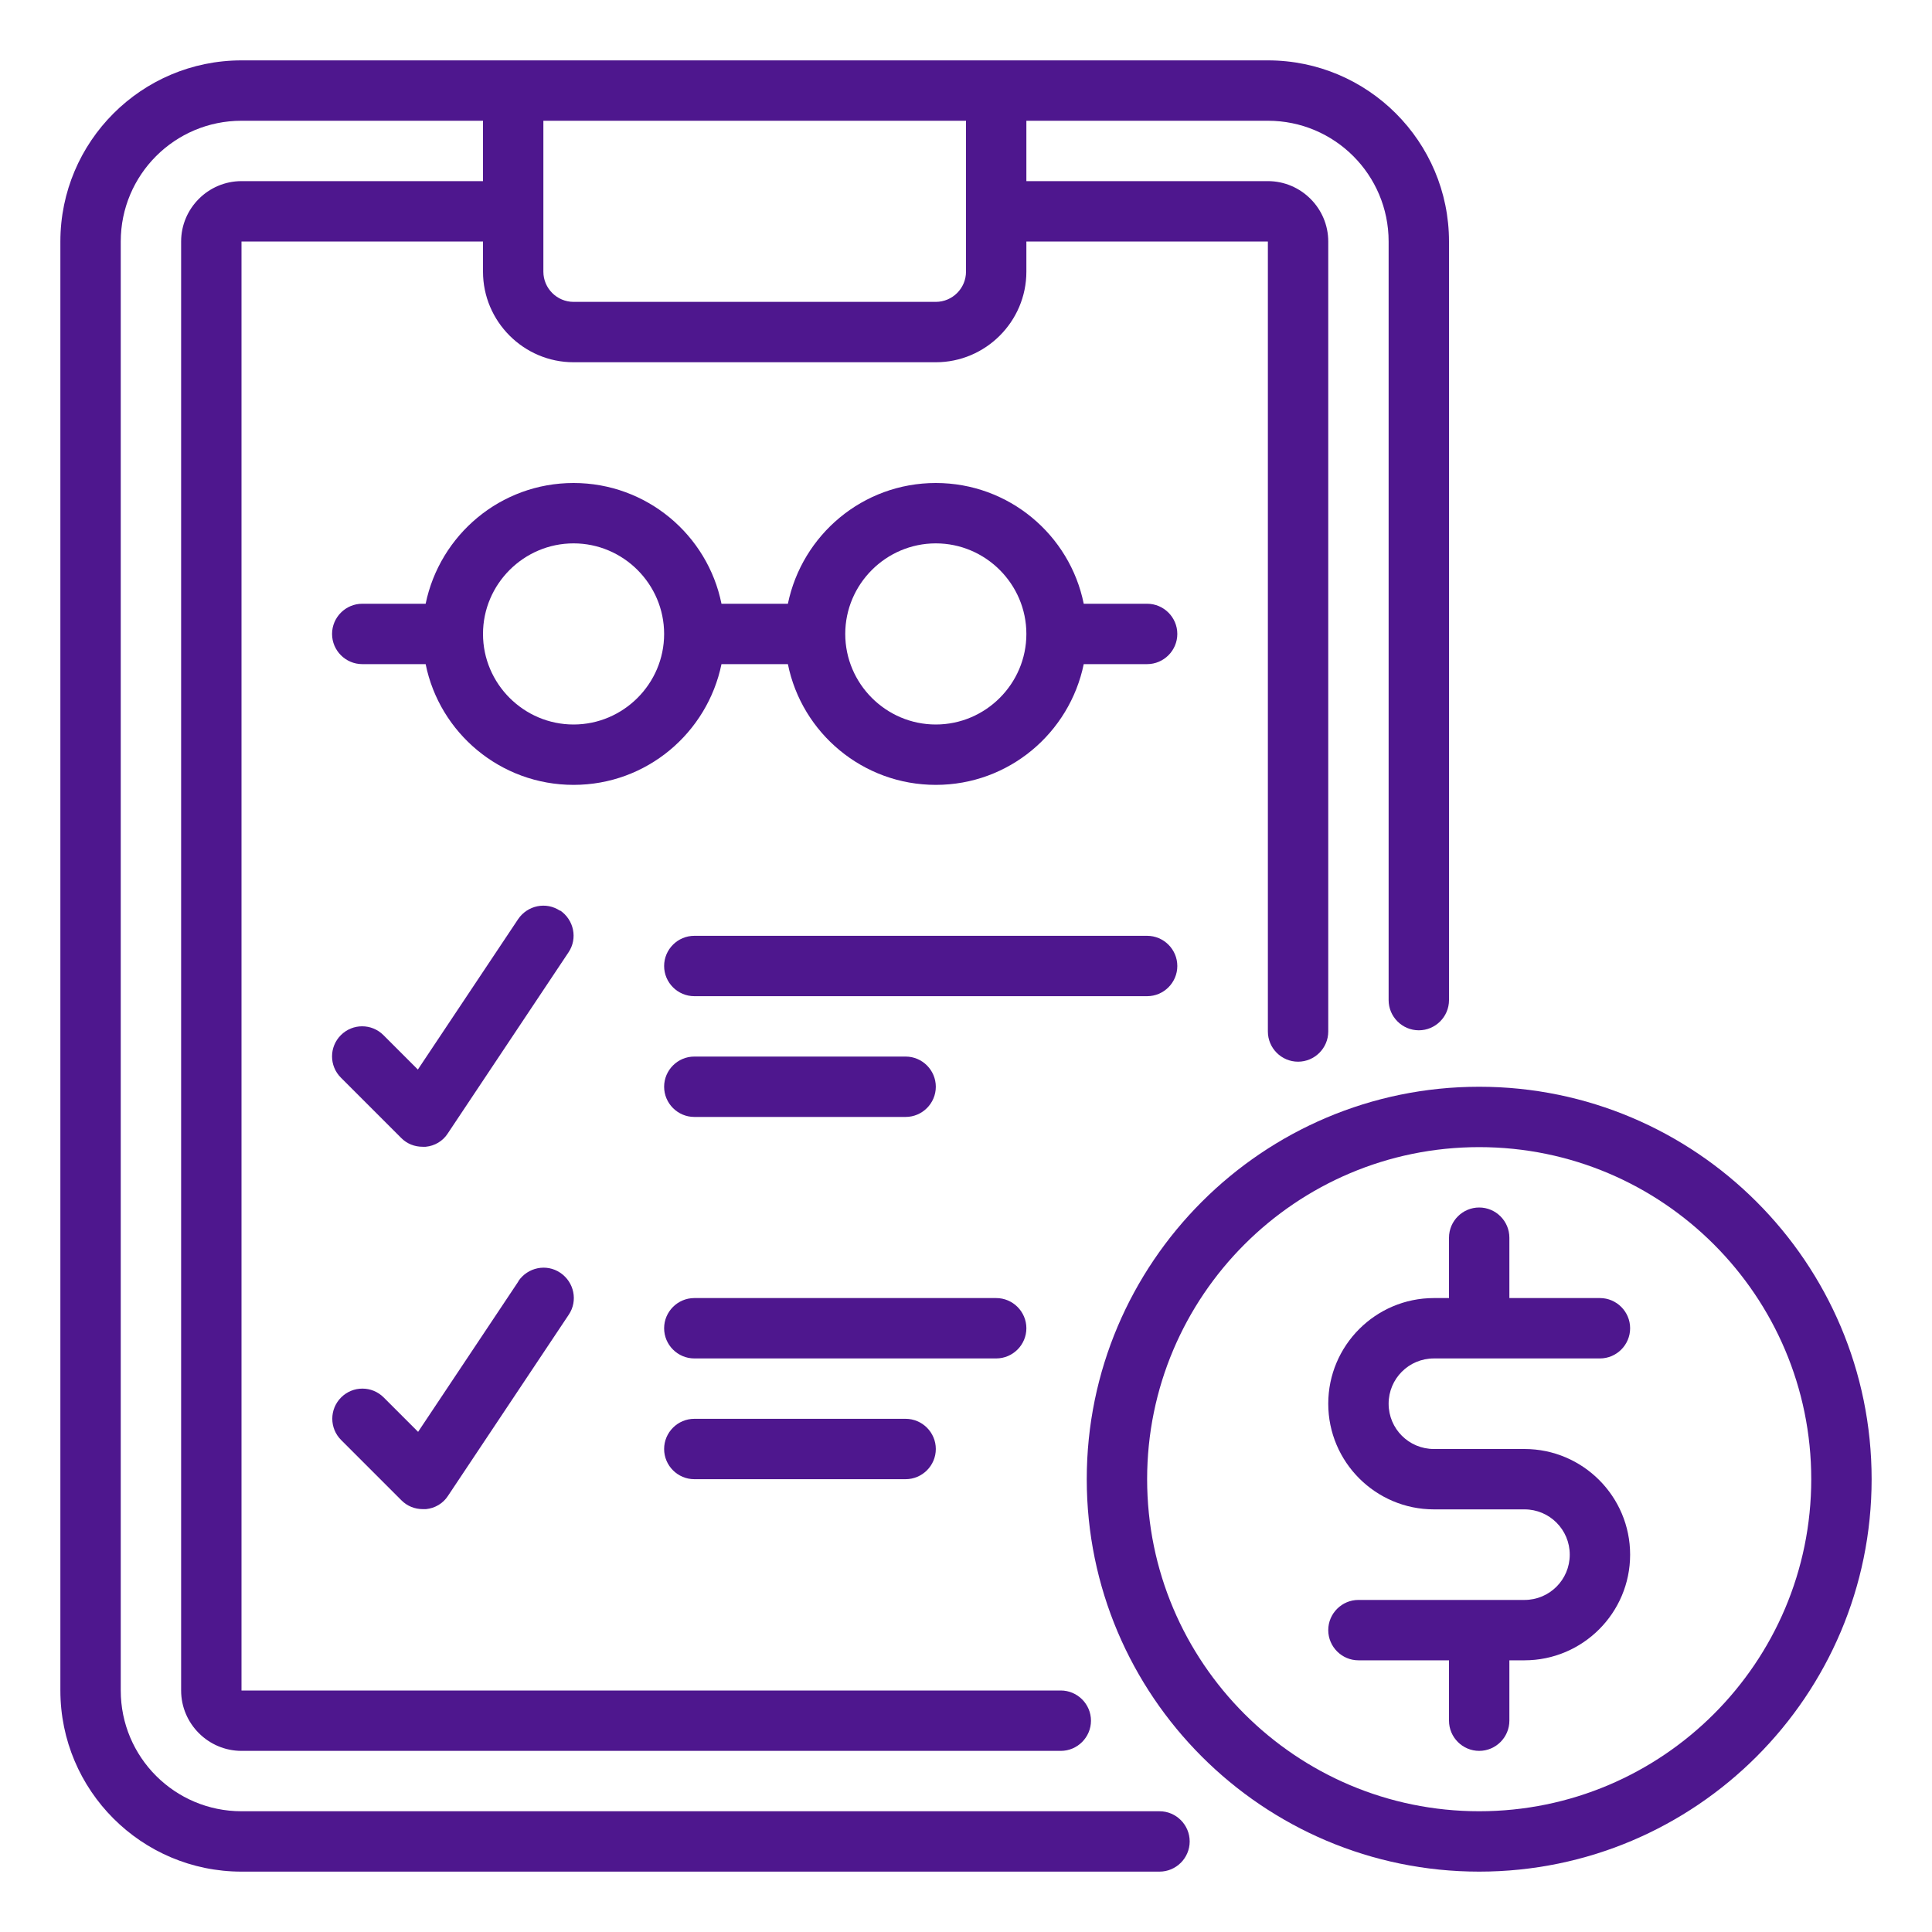
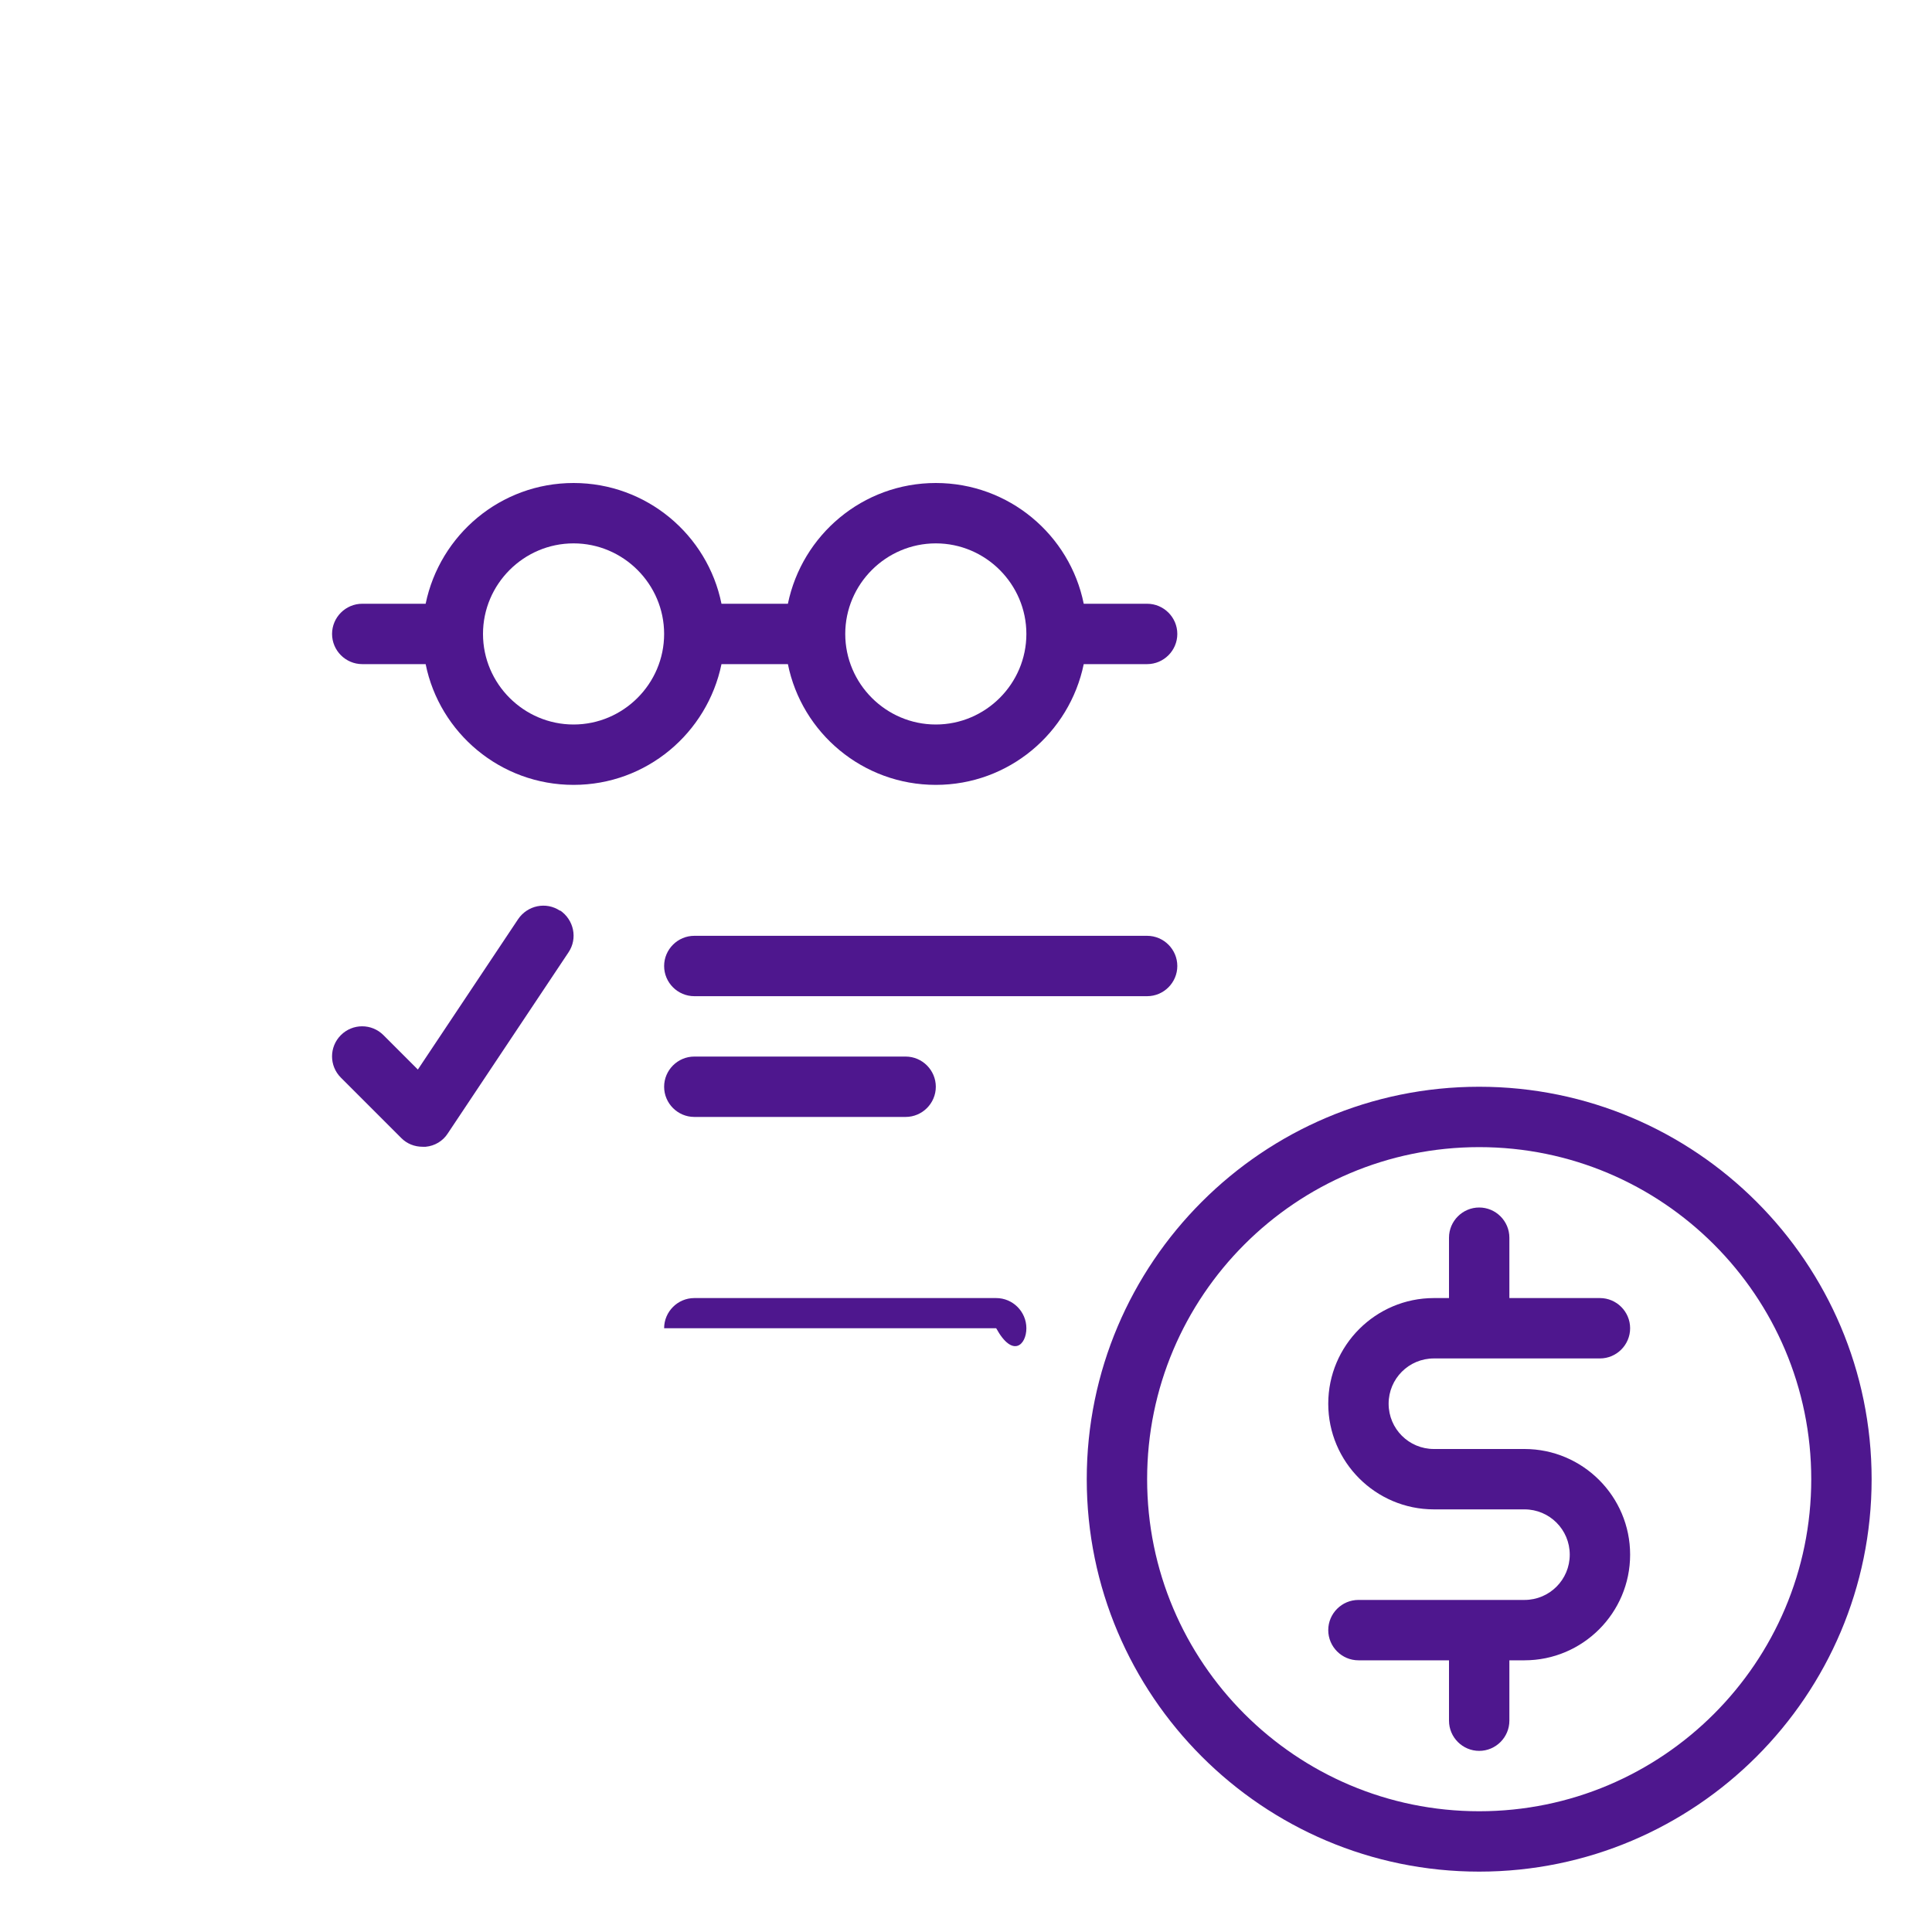
<svg xmlns="http://www.w3.org/2000/svg" width="32" height="32" viewBox="0 0 32 32" fill="none">
-   <path d="M19.205 30H4C2.895 30 2 29.105 2 28V4C2 2.895 2.895 2 4 2H8V3H4C3.45 3 3 3.45 3 4V28C3 28.55 3.45 29 4 29H17.57C17.845 29 18.07 28.775 18.07 28.5C18.07 28.225 17.845 28 17.57 28H4V4H8V4.5C8 5.325 8.675 6 9.5 6H15.5C16.325 6 17 5.325 17 4.5V4H21V17.085C21 17.36 21.225 17.585 21.5 17.585C21.775 17.585 22 17.36 22 17.085V4C22 3.45 21.55 3 21 3H17V2H21C22.105 2 23 2.895 23 4V16.565C23 16.84 23.225 17.065 23.5 17.065C23.775 17.065 24 16.84 24 16.565V4C24 2.345 22.655 1 21 1H4C2.345 1 1 2.345 1 4V28C1 29.655 2.345 31 4 31H19.205C19.48 31 19.705 30.775 19.705 30.5C19.705 30.225 19.48 30 19.205 30ZM16 2V4.5C16 4.775 15.775 5 15.5 5H9.5C9.225 5 9 4.775 9 4.5V2H16Z" fill="#4E178E" />
  <path d="M19 10H17.95C17.72 8.86 16.71 8 15.5 8C14.29 8 13.285 8.86 13.05 10H11.95C11.72 8.86 10.71 8 9.5 8C8.29 8 7.285 8.86 7.05 10H6C5.725 10 5.5 10.225 5.5 10.5C5.5 10.775 5.725 11 6 11H7.05C7.28 12.14 8.29 13 9.5 13C10.71 13 11.715 12.14 11.95 11H13.05C13.28 12.14 14.29 13 15.5 13C16.71 13 17.715 12.14 17.95 11H19C19.275 11 19.5 10.775 19.5 10.5C19.5 10.225 19.275 10 19 10ZM9.5 12C8.675 12 8 11.325 8 10.5C8 9.675 8.675 9 9.5 9C10.325 9 11 9.675 11 10.5C11 11.325 10.325 12 9.5 12ZM15.5 12C14.675 12 14 11.325 14 10.5C14 9.675 14.675 9 15.5 9C16.325 9 17 9.675 17 10.5C17 11.325 16.325 12 15.5 12Z" fill="#4E178E" />
  <path d="M19.5 16C19.5 15.725 19.275 15.5 19 15.5H11.5C11.225 15.5 11 15.725 11 16C11 16.275 11.225 16.5 11.5 16.5H19C19.275 16.5 19.5 16.275 19.5 16Z" fill="#4E178E" />
  <path d="M11.5 18.5H15C15.275 18.5 15.5 18.275 15.5 18C15.5 17.725 15.275 17.5 15 17.5H11.5C11.225 17.5 11 17.725 11 18C11 18.275 11.225 18.5 11.5 18.5Z" fill="#4E178E" />
-   <path d="M17 22C17 21.725 16.775 21.5 16.5 21.5H11.5C11.225 21.5 11 21.725 11 22C11 22.275 11.225 22.5 11.5 22.5H16.5C16.775 22.5 17 22.275 17 22Z" fill="#4E178E" />
-   <path d="M11.5 23.5C11.225 23.5 11 23.725 11 24C11 24.275 11.225 24.5 11.5 24.5H15C15.275 24.5 15.5 24.275 15.5 24C15.5 23.725 15.275 23.5 15 23.5H11.5Z" fill="#4E178E" />
+   <path d="M17 22C17 21.725 16.775 21.5 16.5 21.5H11.5C11.225 21.5 11 21.725 11 22H16.5C16.775 22.5 17 22.275 17 22Z" fill="#4E178E" />
  <path d="M9.276 15.085C9.046 14.93 8.736 14.995 8.581 15.225L6.921 17.715L6.351 17.145C6.156 16.95 5.841 16.95 5.646 17.145C5.451 17.34 5.451 17.654 5.646 17.849L6.646 18.849C6.741 18.945 6.866 18.994 7.001 18.994H7.051C7.201 18.98 7.336 18.899 7.416 18.774L9.416 15.774C9.571 15.544 9.506 15.235 9.276 15.079V15.085Z" fill="#4E178E" />
-   <path d="M8.585 21.226L6.925 23.716L6.355 23.146C6.16 22.951 5.845 22.951 5.65 23.146C5.455 23.341 5.455 23.656 5.65 23.851L6.65 24.851C6.745 24.946 6.87 24.996 7.005 24.996H7.055C7.205 24.981 7.34 24.901 7.42 24.776L9.42 21.776C9.575 21.546 9.51 21.236 9.28 21.081C9.05 20.926 8.74 20.991 8.585 21.221V21.226Z" fill="#4E178E" />
  <path d="M23.75 22.5H26.5C26.775 22.5 27 22.275 27 22C27 21.725 26.775 21.5 26.5 21.5H25V20.5C25 20.225 24.775 20 24.5 20C24.225 20 24 20.225 24 20.5V21.5H23.75C22.785 21.5 22 22.285 22 23.25C22 24.215 22.785 25 23.75 25H25.25C25.665 25 26 25.335 26 25.75C26 26.165 25.665 26.5 25.25 26.5H22.5C22.225 26.5 22 26.725 22 27C22 27.275 22.225 27.5 22.5 27.5H24V28.5C24 28.775 24.225 29 24.5 29C24.775 29 25 28.775 25 28.5V27.5H25.25C26.215 27.5 27 26.715 27 25.75C27 24.785 26.215 24 25.25 24H23.75C23.335 24 23 23.665 23 23.25C23 22.835 23.335 22.5 23.75 22.5Z" fill="#4E178E" />
  <path d="M24.5 18C20.915 18 18 20.915 18 24.5C18 28.085 20.915 31 24.5 31C28.085 31 31 28.085 31 24.5C31 20.915 28.085 18 24.5 18ZM24.5 30C21.465 30 19 27.535 19 24.5C19 21.465 21.465 19 24.5 19C27.535 19 30 21.465 30 24.5C30 27.535 27.535 30 24.5 30Z" fill="#4E178E" />
</svg>